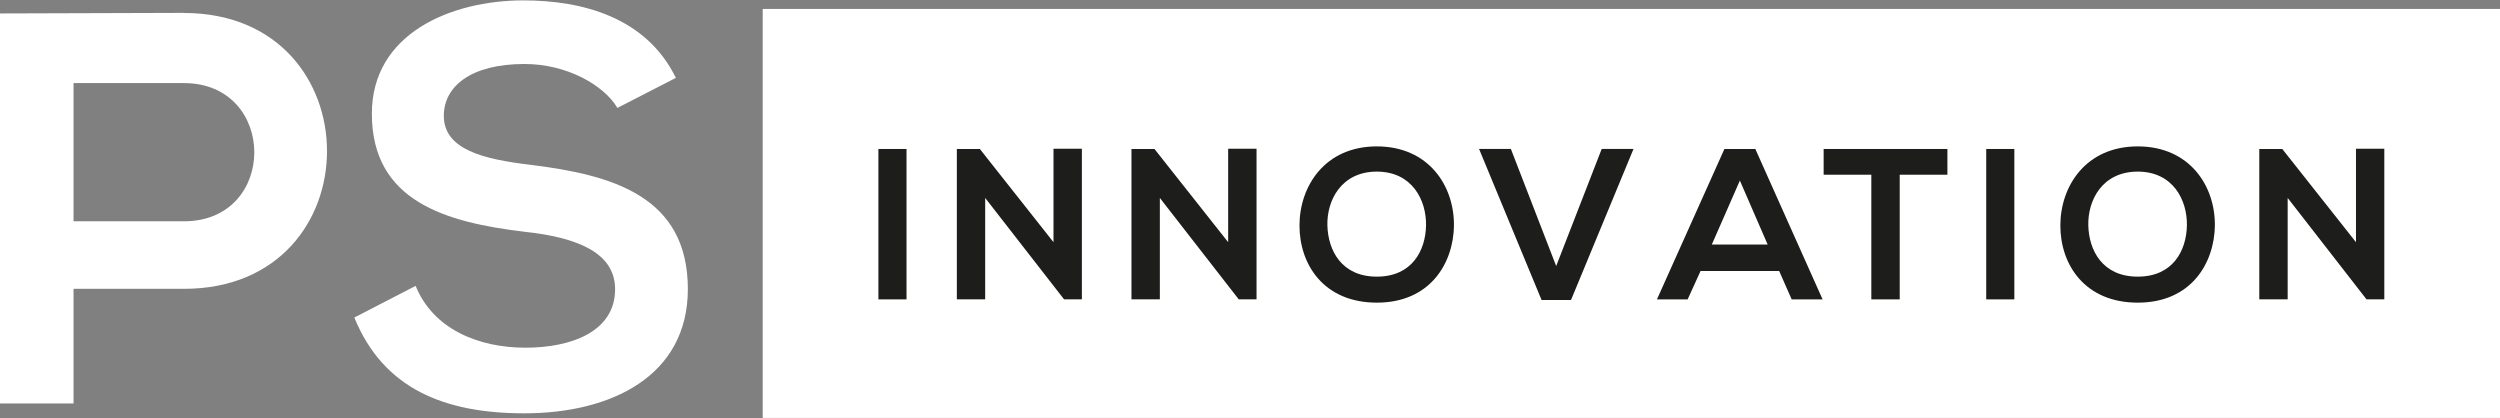
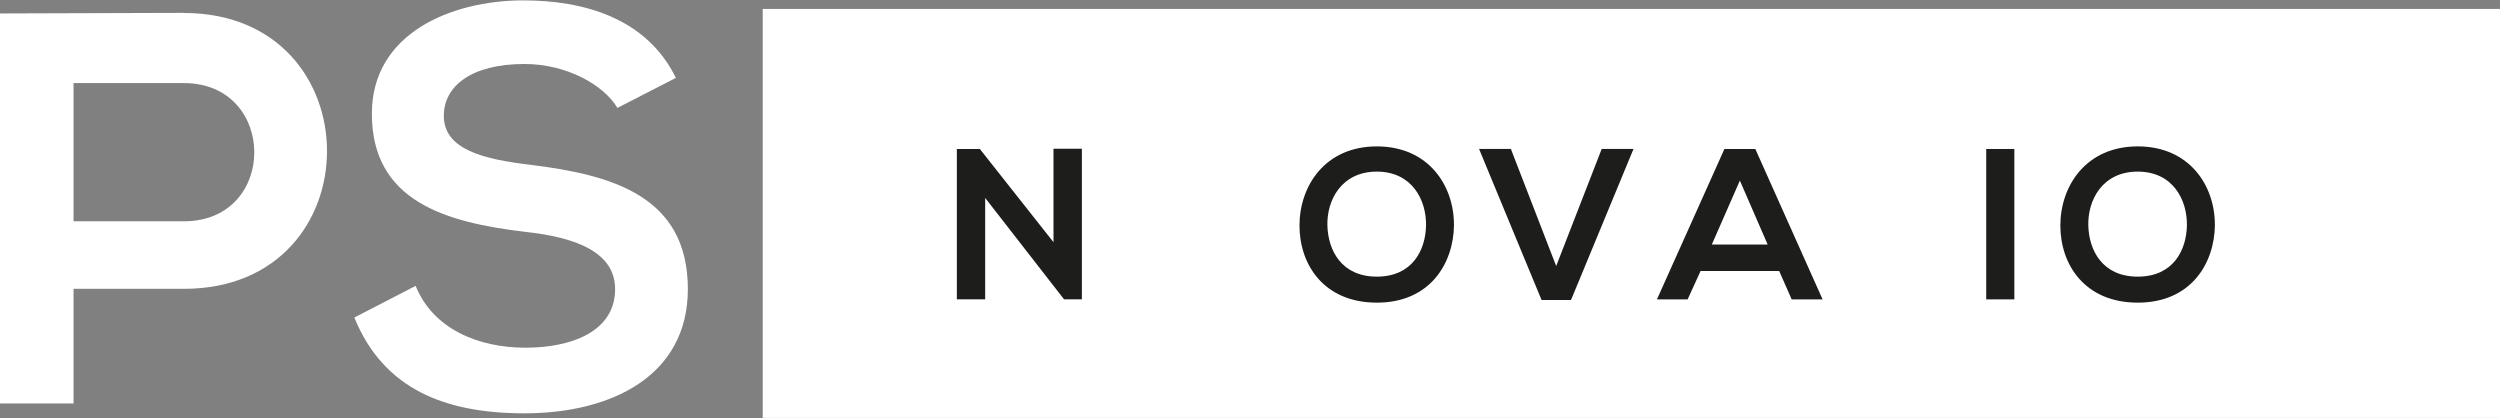
<svg xmlns="http://www.w3.org/2000/svg" id="aa184dff-a22c-4cad-a3fa-8e731d4ae2db" data-name="Ebene 1" viewBox="0 0 473.9 79.23">
  <rect x="0" y="0" width="473.9" height="79.23" fill="#808080" stroke="none" />
  <defs>
    <style>.b3a73637-5b84-48cf-8778-17977280598d{fill:#fff;}.b2851f0e-ab03-4cae-9e63-dc120a8fb8fe{fill:#1d1d1b;}</style>
  </defs>
  <title>PS-Innovation_Logo_2019-white</title>
  <rect class="b3a73637-5b84-48cf-8778-17977280598d" x="144.58" y="1.69" width="329.32" height="77.53" />
-   <rect class="b2851f0e-ab03-4cae-9e63-dc120a8fb8fe" x="166.51" y="28.24" width="5.33" height="28.51" />
  <polygon class="b2851f0e-ab03-4cae-9e63-dc120a8fb8fe" points="199.7 28.2 205.08 28.2 205.08 56.74 201.74 56.74 201.74 56.79 186.75 37.52 186.75 56.74 181.38 56.74 181.38 28.24 185.74 28.24 199.7 45.91 199.7 28.2" />
-   <polygon class="b2851f0e-ab03-4cae-9e63-dc120a8fb8fe" points="232.81 28.2 238.19 28.2 238.19 56.74 234.85 56.74 234.85 56.79 219.86 37.52 219.86 56.74 214.48 56.74 214.48 28.24 218.84 28.24 232.81 45.91 232.81 28.2" />
  <path class="b2851f0e-ab03-4cae-9e63-dc120a8fb8fe" d="M298.13,74c.13,4.68,2.65,9.69,9.37,9.69s9.25-5,9.33-9.73-2.61-10.18-9.33-10.18S298,69.22,298.13,74m24-.12c-.08,7.37-4.6,14.74-14.62,14.74S292.84,81.44,292.84,74s4.8-15,14.66-15,14.7,7.53,14.62,15" transform="translate(-46.51 -31.25)" />
  <polygon class="b2851f0e-ab03-4cae-9e63-dc120a8fb8fe" points="297.8 56.87 292.22 56.87 280.37 28.23 286.4 28.23 294.99 50.43 303.62 28.23 309.65 28.23 297.8 56.87" />
  <path class="b2851f0e-ab03-4cae-9e63-dc120a8fb8fe" d="M376.32,65.48,371,77.61h10.59Zm7.45,17.14h-14.9L366.42,88H360.6l12.79-28.51h5.86L392,88h-5.86Z" transform="translate(-46.51 -31.25)" />
-   <polygon class="b2851f0e-ab03-4cae-9e63-dc120a8fb8fe" points="354.73 33.12 345.69 33.12 345.69 28.24 369.15 28.24 369.15 33.12 360.11 33.12 360.11 56.75 354.73 56.75 354.73 33.12" />
  <rect class="b2851f0e-ab03-4cae-9e63-dc120a8fb8fe" x="376.51" y="28.24" width="5.33" height="28.51" />
  <path class="b2851f0e-ab03-4cae-9e63-dc120a8fb8fe" d="M442.37,74c.12,4.68,2.65,9.69,9.37,9.69s9.24-5,9.32-9.73-2.6-10.18-9.32-10.18-9.49,5.41-9.37,10.22m24-.12c-.08,7.37-4.6,14.74-14.62,14.74S437.07,81.44,437.07,74s4.81-15,14.67-15,14.7,7.53,14.62,15" transform="translate(-46.51 -31.25)" />
-   <polygon class="b2851f0e-ab03-4cae-9e63-dc120a8fb8fe" points="446.6 28.2 451.97 28.2 451.97 56.74 448.63 56.74 448.63 56.79 433.65 37.52 433.65 56.74 428.27 56.74 428.27 28.24 432.63 28.24 446.6 45.91 446.6 28.2" />
  <path class="b3a73637-5b84-48cf-8778-17977280598d" d="M81.37,73.19H60.45V47H81.37c17.74,0,17.85,26.2,0,26.2m0-39.51c-11.62,0-23.24.11-34.86.11v73.93H60.45V86H81.37c36.22,0,36.12-52.29,0-52.29m82.17,18,11.09-5.7c-5.6-11.41-17.54-14.69-29-14.69C132,31.36,117,37.59,117,52.8c0,16.58,13.94,20.6,29,22.39,9.83,1.06,17.11,3.91,17.11,10.88,0,8-8.23,11.09-17,11.09-9,0-17.53-3.59-20.81-11.72l-11.62,6c5.5,13.52,17.11,18.16,32.22,18.16,16.48,0,31-7.07,31-23.55,0-17.64-14.36-21.65-29.78-23.55-8.88-1.06-16.48-2.85-16.48-9.3,0-5.49,5-9.82,15.31-9.82,8,0,15,4,17.54,8.24" transform="translate(-46.51 -31.25)" />
</svg>